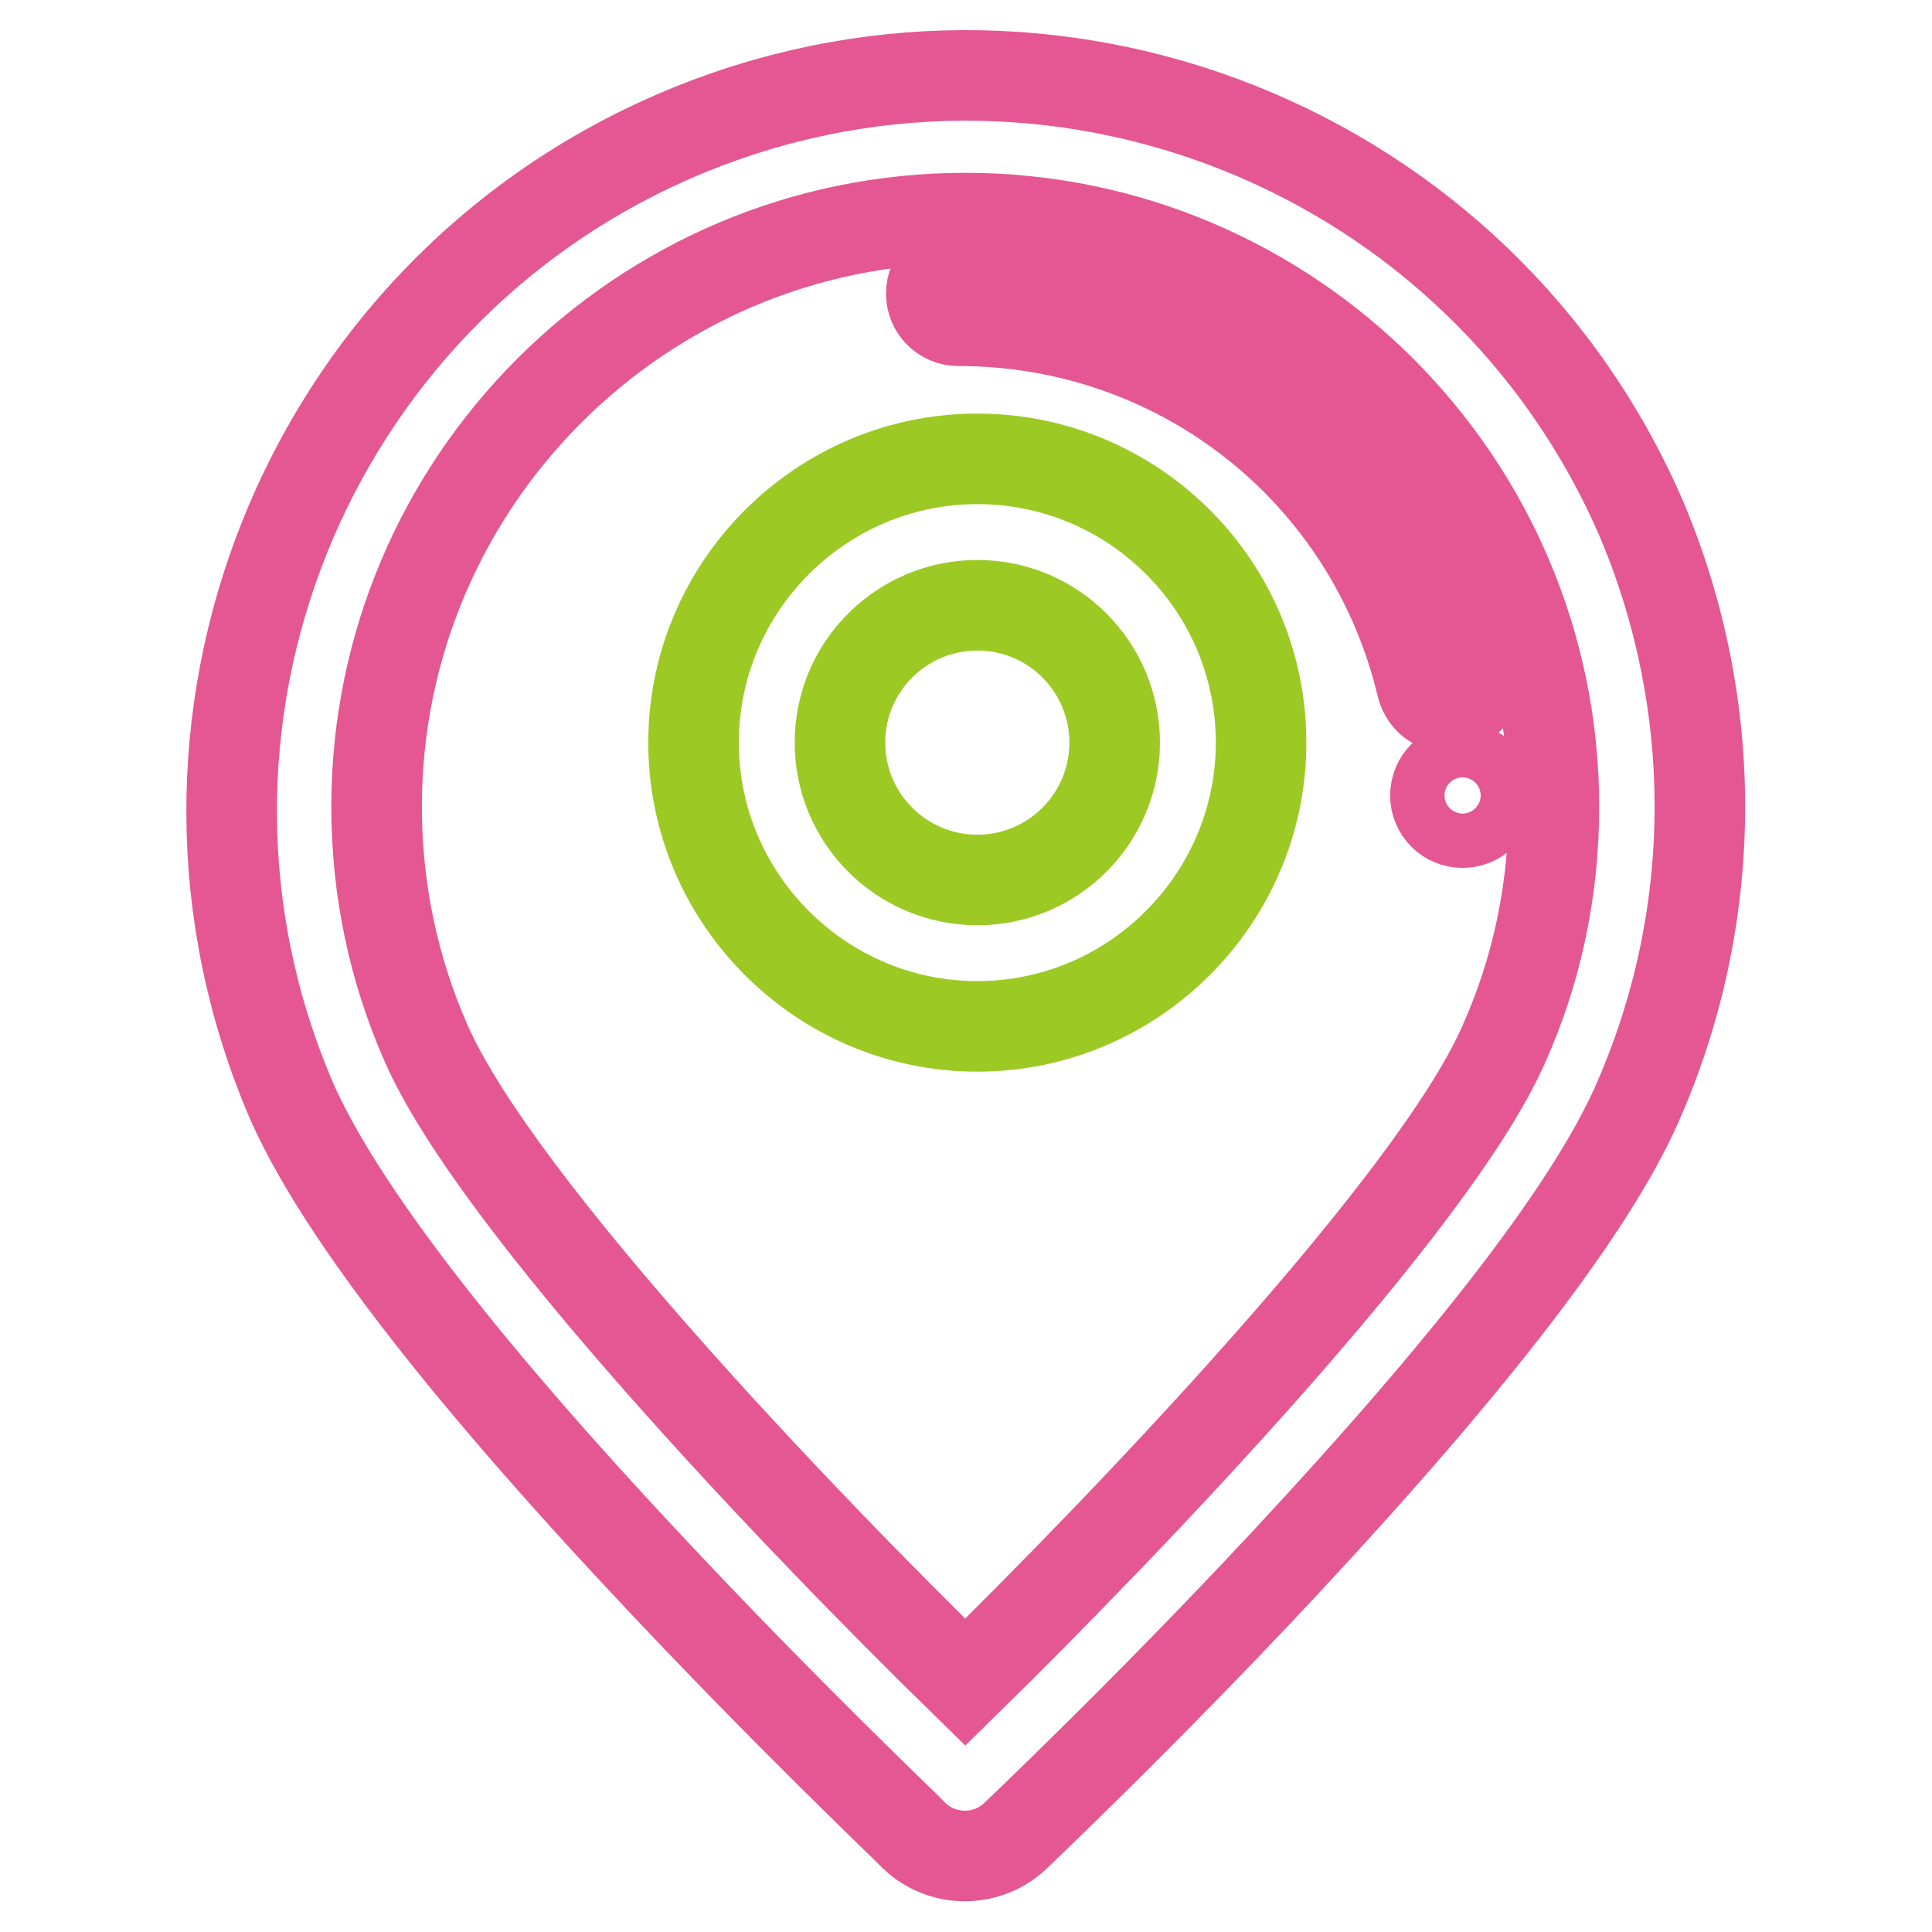
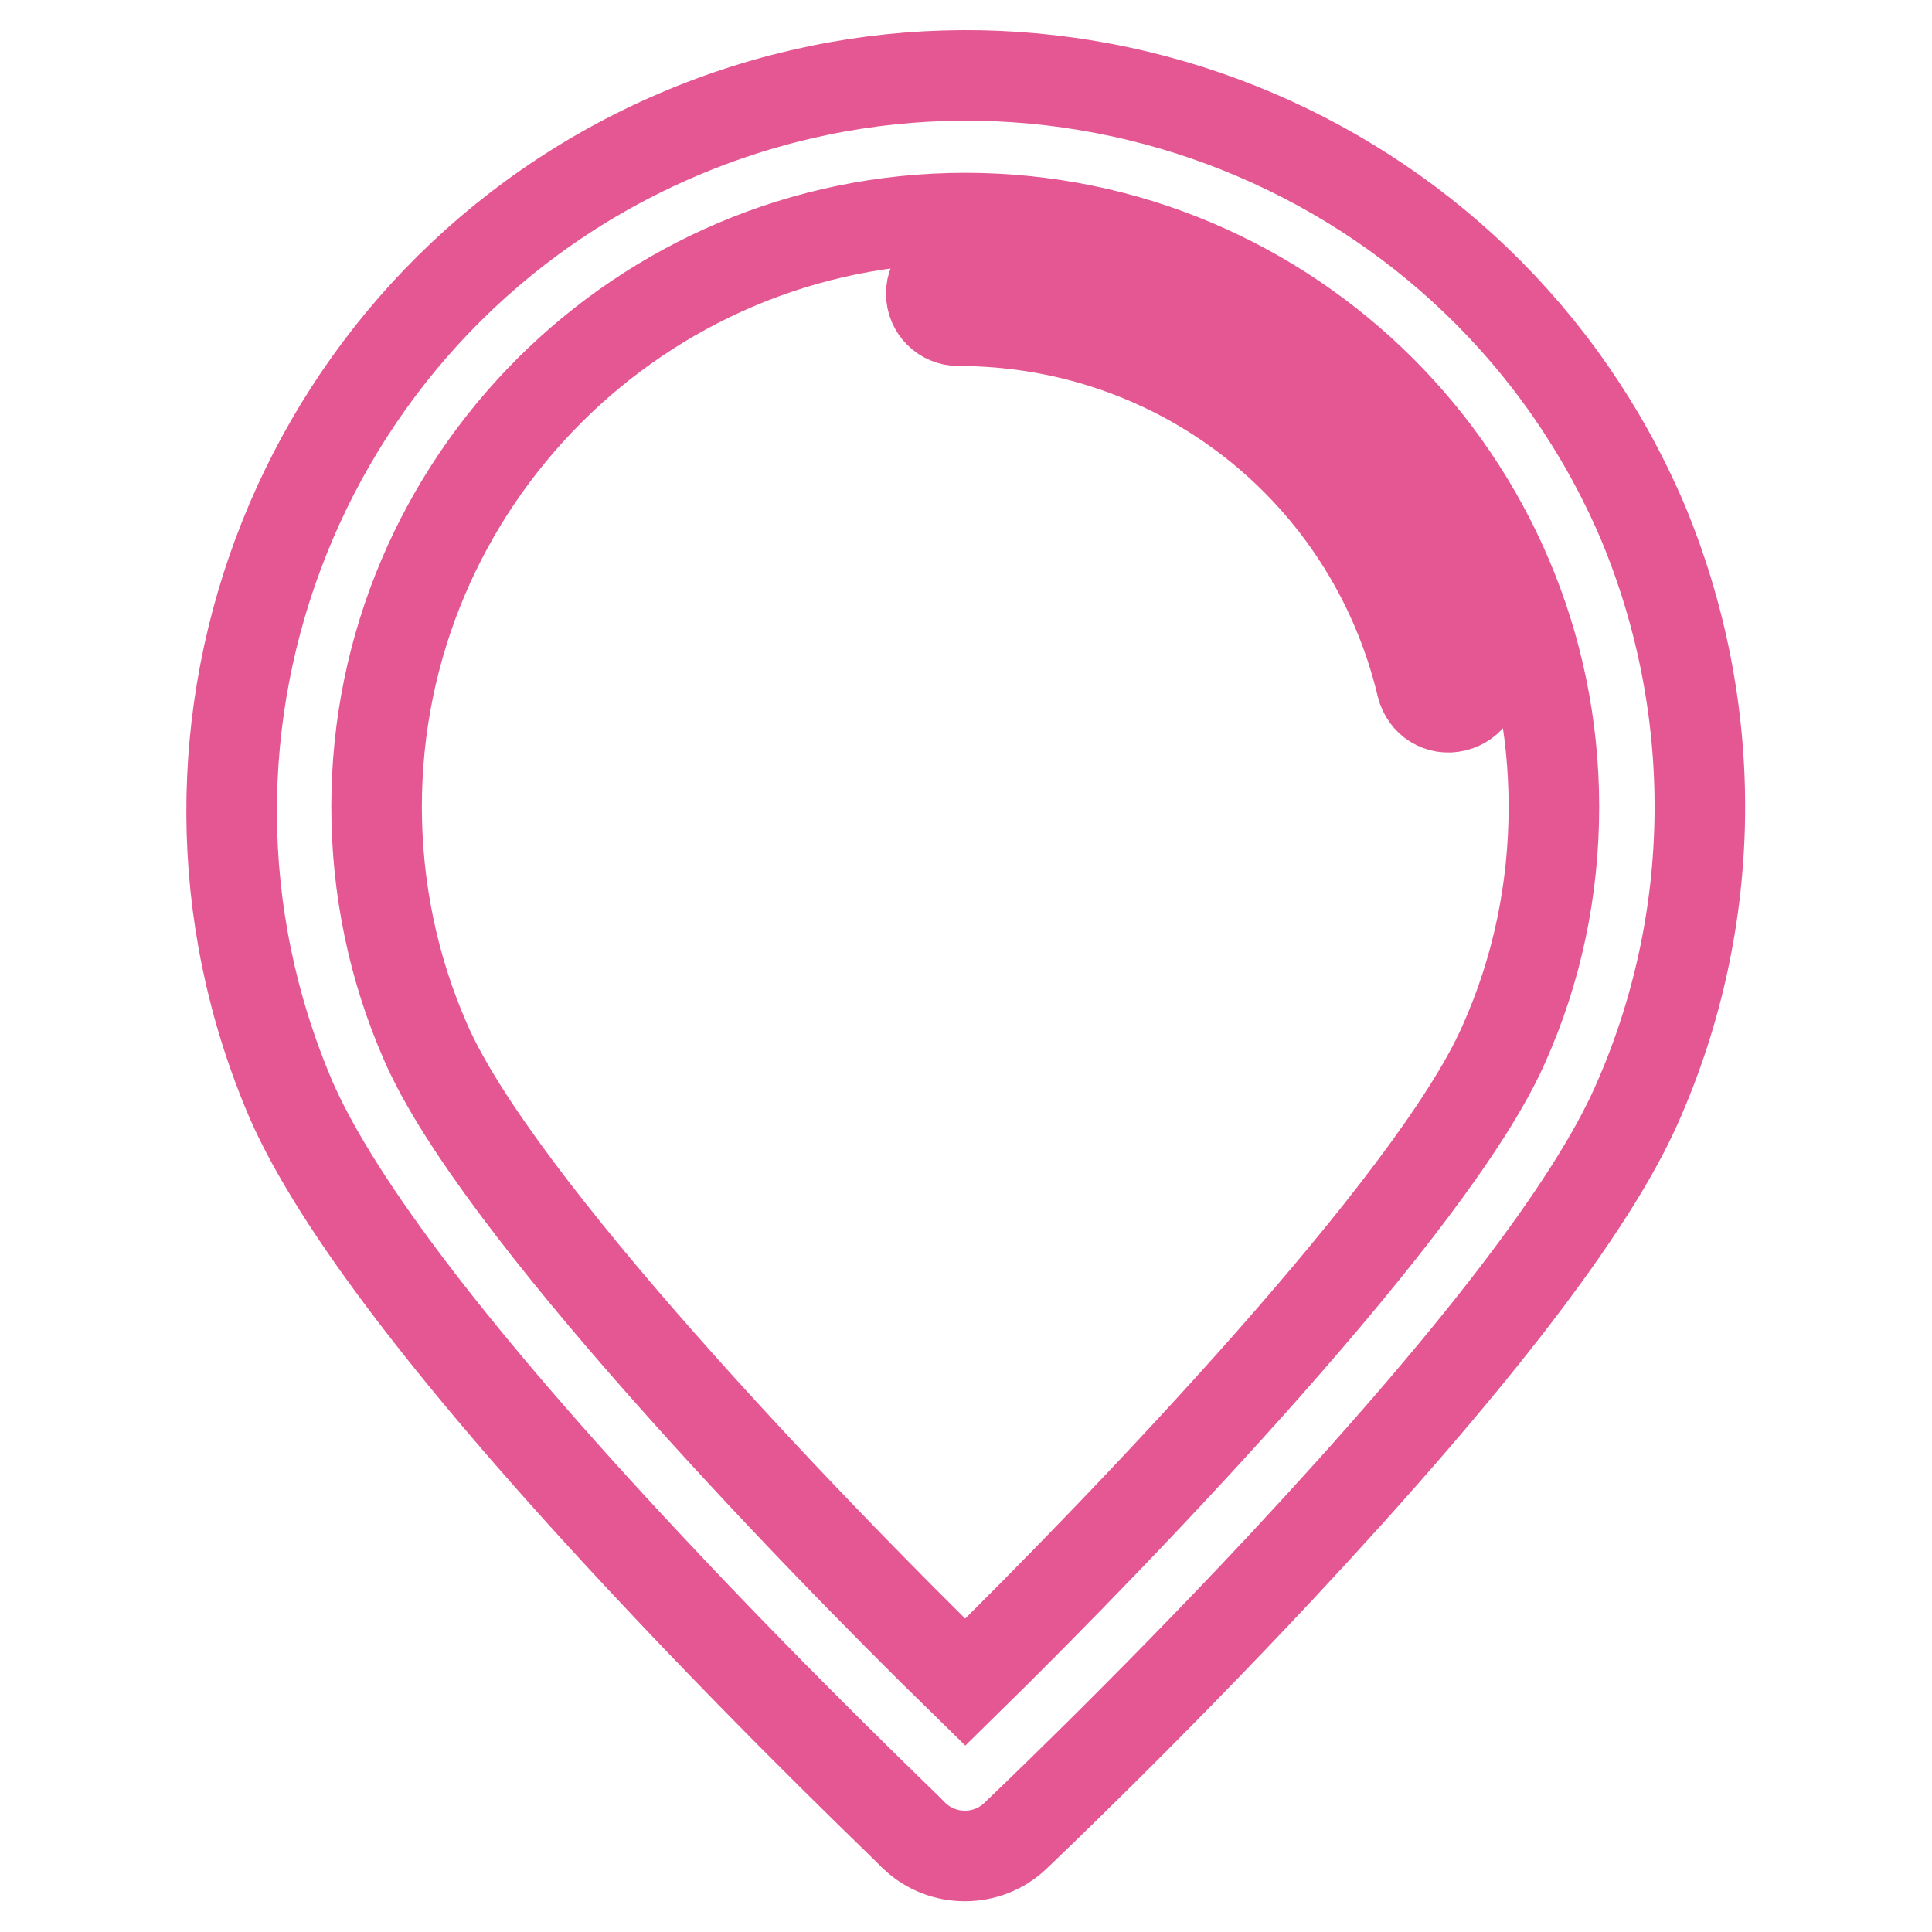
<svg xmlns="http://www.w3.org/2000/svg" version="1.1" x="0px" y="0px" viewBox="0 0 256 256" enable-background="new 0 0 256 256" xml:space="preserve">
  <g>
    <path stroke-width="12" fill-opacity="0" stroke="#e45792" d="M217.6,69C196.4,19.6,139.1-3.3,89.7,17.9C40.3,39.1,17.4,96.4,38.6,145.8c6.1,13.9,21.9,34.6,47.1,61.5 c18.4,19.7,34.9,35.3,35.5,36c3.7,3.5,9.6,3.5,13.3,0c0.2-0.2,17.1-16.2,35.4-35.8c25.1-26.9,40.9-47.4,47-61.2 C227.8,121.7,228,93.8,217.6,69L217.6,69z M199.2,138.5c-9.4,21.2-49.9,63.4-71.3,84.4c-21.5-21-62.2-63.4-71.5-84.8 c-4.3-9.8-6.5-20.4-6.5-31.2c0-43,35-78,78-78c43,0,78,35,78,78C205.9,117.8,203.7,128.5,199.2,138.5z" />
-     <path stroke-width="12" fill-opacity="0" stroke="#9dc924" d="M129.5,60.8c-20.7,0-37.6,16.9-37.6,37.6c0,20.7,16.9,37.6,37.6,37.6c20.7,0,37.6-16.9,37.6-37.6 C167.1,77.6,150.2,60.8,129.5,60.8z M129.5,116.6c-10.1,0-18.2-8.2-18.2-18.2c0-10.1,8.2-18.2,18.2-18.2c10.1,0,18.2,8.2,18.2,18.2 C147.7,108.4,139.6,116.6,129.5,116.6L129.5,116.6z" />
    <path stroke-width="12" fill-opacity="0" stroke="#e45792" d="M170.9,50.7c-12.5-10-28-15.4-43.9-15.4c-2,0-3.6,1.6-3.6,3.6c0,2,1.6,3.6,3.6,3.6 c29.4,0,54.6,19.9,61.4,48.4c0.5,2,2.4,3.2,4.4,2.7c2-0.5,3.2-2.4,2.7-4.4C191.8,74.1,183.2,60.5,170.9,50.7L170.9,50.7z" />
-     <path stroke-width="12" fill-opacity="0" stroke="#e45792" d="M190.2,105.4c0,2,1.6,3.6,3.6,3.6c2,0,3.6-1.6,3.6-3.6c0-2-1.6-3.6-3.6-3.6 C191.8,101.8,190.2,103.4,190.2,105.4z" />
  </g>
</svg>